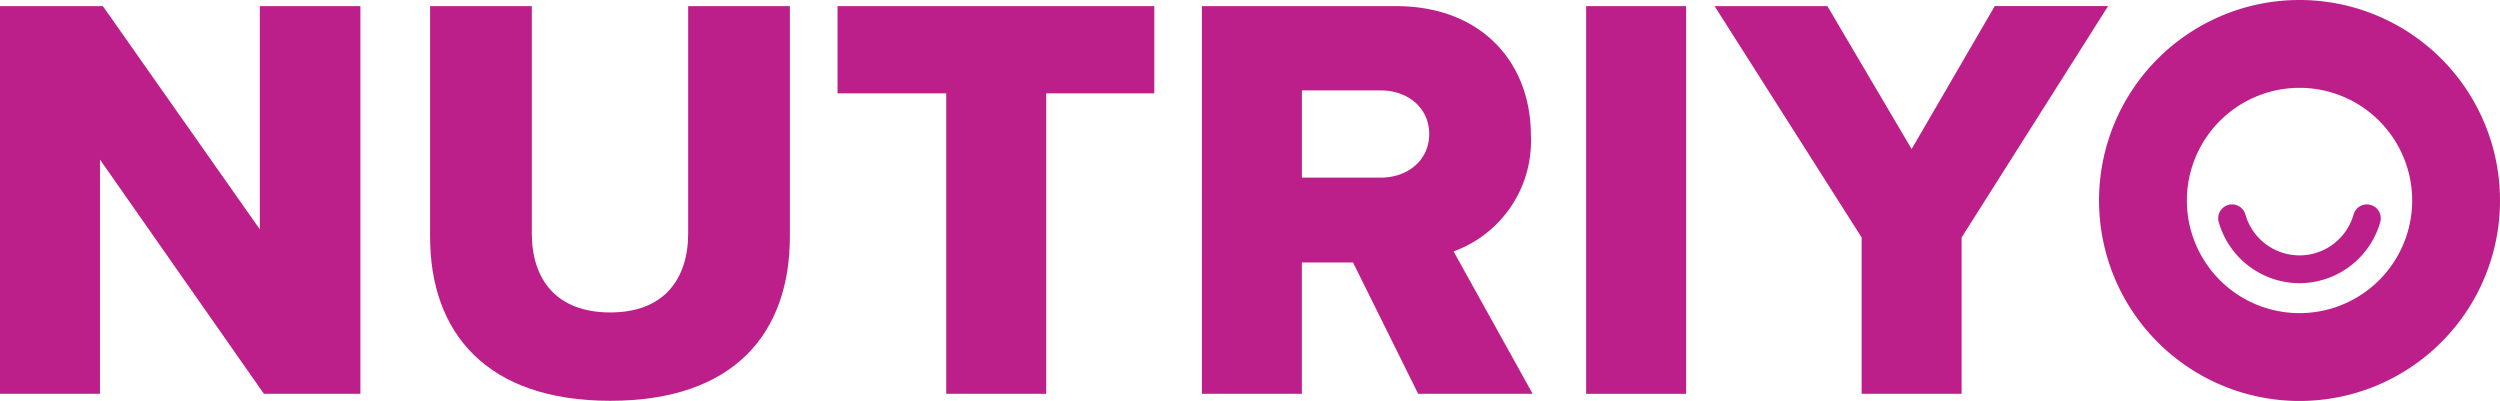
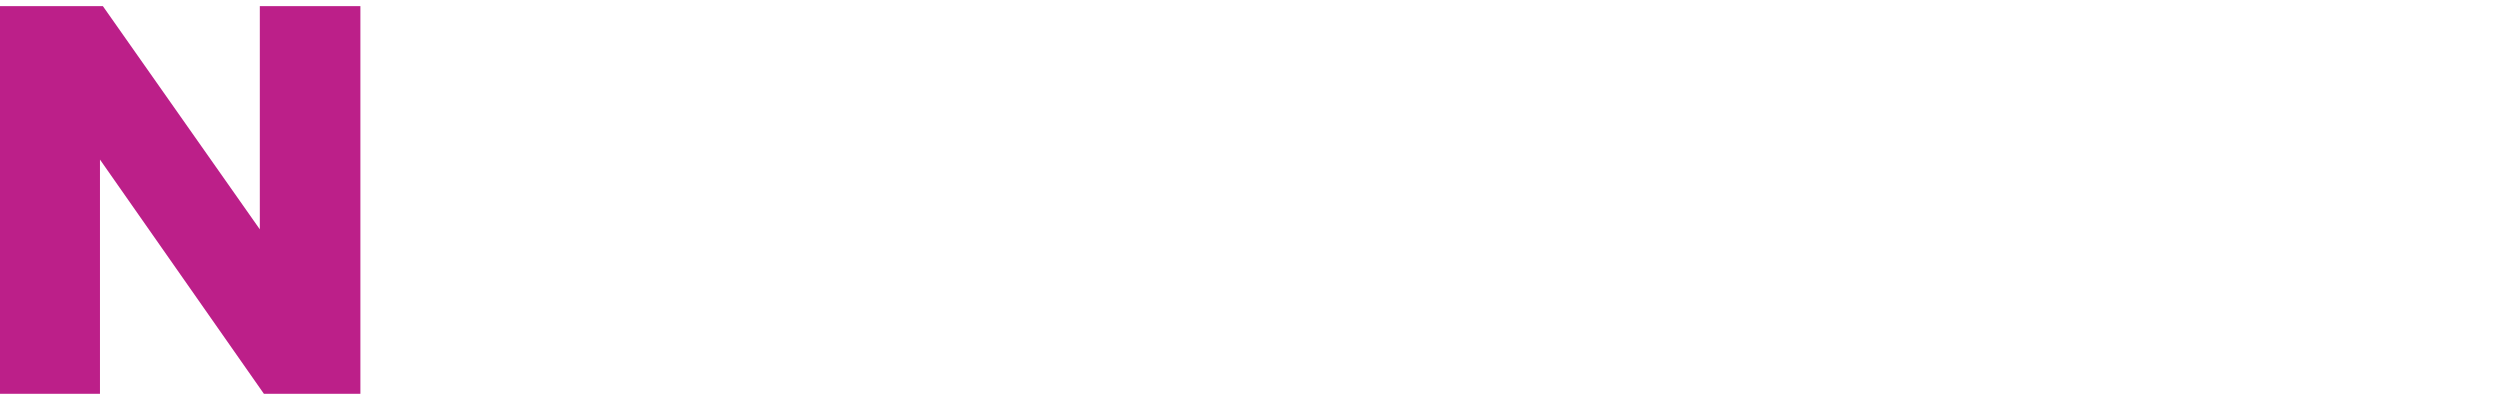
<svg xmlns="http://www.w3.org/2000/svg" id="nutriyo_logo" width="221.665" height="35.553" viewBox="0 0 221.665 35.553">
  <defs>
    <clipPath id="clip-path">
-       <rect id="Rectangle_2" data-name="Rectangle 2" width="221.665" height="35.553" fill="none" />
-     </clipPath>
+       </clipPath>
  </defs>
  <path id="Path_1" data-name="Path 1" d="M23.037,1.327v19.79L9.122,1.327H0V35.7H8.864V14.932L23.4,35.7h8.555V1.327Z" transform="translate(0 -0.783)" fill="#bc1f89" />
  <g id="Group_2" data-name="Group 2" transform="translate(0 0)">
    <g id="Group_1" data-name="Group 1" clip-path="url(#clip-path)">
-       <path id="Path_2" data-name="Path 2" d="M93.039,1.326h9.019v20.15c0,4.071,2.165,7.009,6.957,7.009,4.741,0,6.906-2.938,6.906-7.009V1.326h9.019V21.734c0,8.555-4.9,14.585-15.924,14.585S93.039,30.238,93.039,21.786Z" transform="translate(-54.904 -0.782)" fill="#bc1f89" />
-       <path id="Path_3" data-name="Path 3" d="M190.812,35.7V9.057h-9.637V1.327h28.087v7.73h-9.586V35.7Z" transform="translate(-106.914 -0.783)" fill="#bc1f89" />
-       <path id="Path_4" data-name="Path 4" d="M279.177,35.7,273.4,24.053h-4.535V35.7h-8.864V1.326h17.213c7.627,0,11.956,5.05,11.956,11.441a10.415,10.415,0,0,1-6.855,10.307L289.329,35.7Zm-3.3-26.9h-7.009v7.73h7.009c2.319,0,4.278-1.495,4.278-3.865S278.2,8.8,275.878,8.8" transform="translate(-153.433 -0.782)" fill="#bc1f89" />
+       <path id="Path_2" data-name="Path 2" d="M93.039,1.326h9.019v20.15c0,4.071,2.165,7.009,6.957,7.009,4.741,0,6.906-2.938,6.906-7.009V1.326h9.019V21.734c0,8.555-4.9,14.585-15.924,14.585Z" transform="translate(-54.904 -0.782)" fill="#bc1f89" />
      <rect id="Rectangle_1" data-name="Rectangle 1" width="8.864" height="34.374" transform="translate(140.637 0.544)" fill="#bc1f89" />
      <path id="Path_5" data-name="Path 5" d="M383.936,35.7V21.838L370.9,1.327h10L388.368,14l7.37-12.677h10.05L392.8,21.838V35.7Z" transform="translate(-218.872 -0.783)" fill="#bc1f89" />
-       <path id="Path_6" data-name="Path 6" d="M487.04,51.171a7.469,7.469,0,0,1-7.171-5.447,1.23,1.23,0,0,1,2.369-.661,4.984,4.984,0,0,0,9.6,0,1.23,1.23,0,0,1,2.369.661,7.469,7.469,0,0,1-7.17,5.447" transform="translate(-283.151 -26.062)" fill="#bc1f89" />
      <path id="Path_7" data-name="Path 7" d="M471.836,7.788a9.988,9.988,0,1,1-9.988,9.988,10,10,0,0,1,9.988-9.988m0-7.788a17.776,17.776,0,1,0,17.776,17.776A17.776,17.776,0,0,0,471.836,0" transform="translate(-267.947 0)" fill="#bc1f89" />
    </g>
  </g>
</svg>